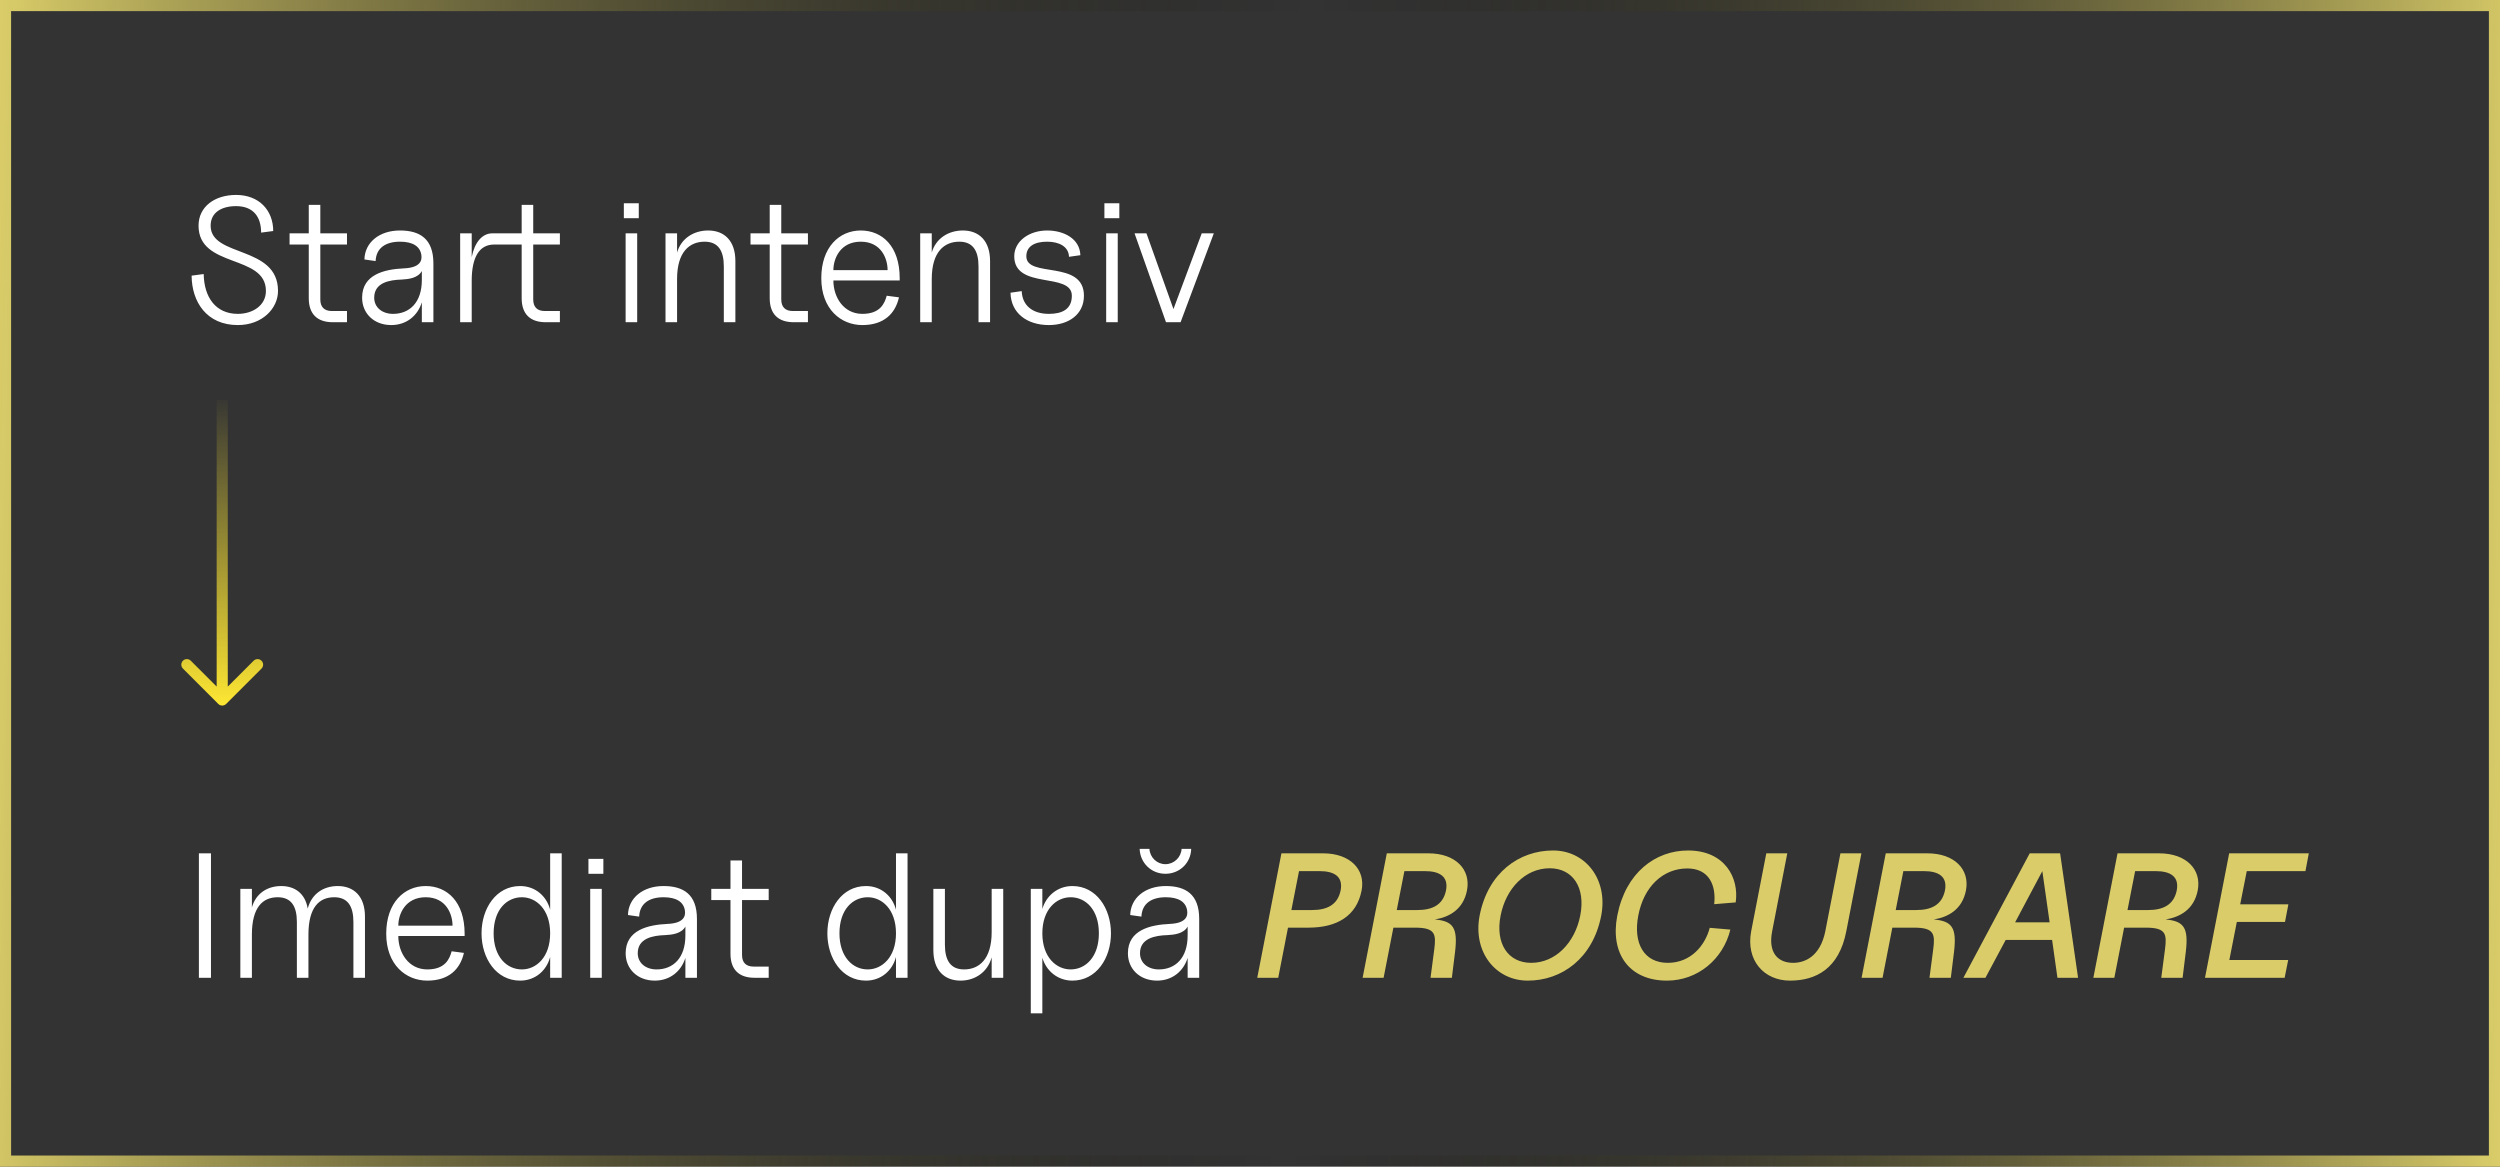
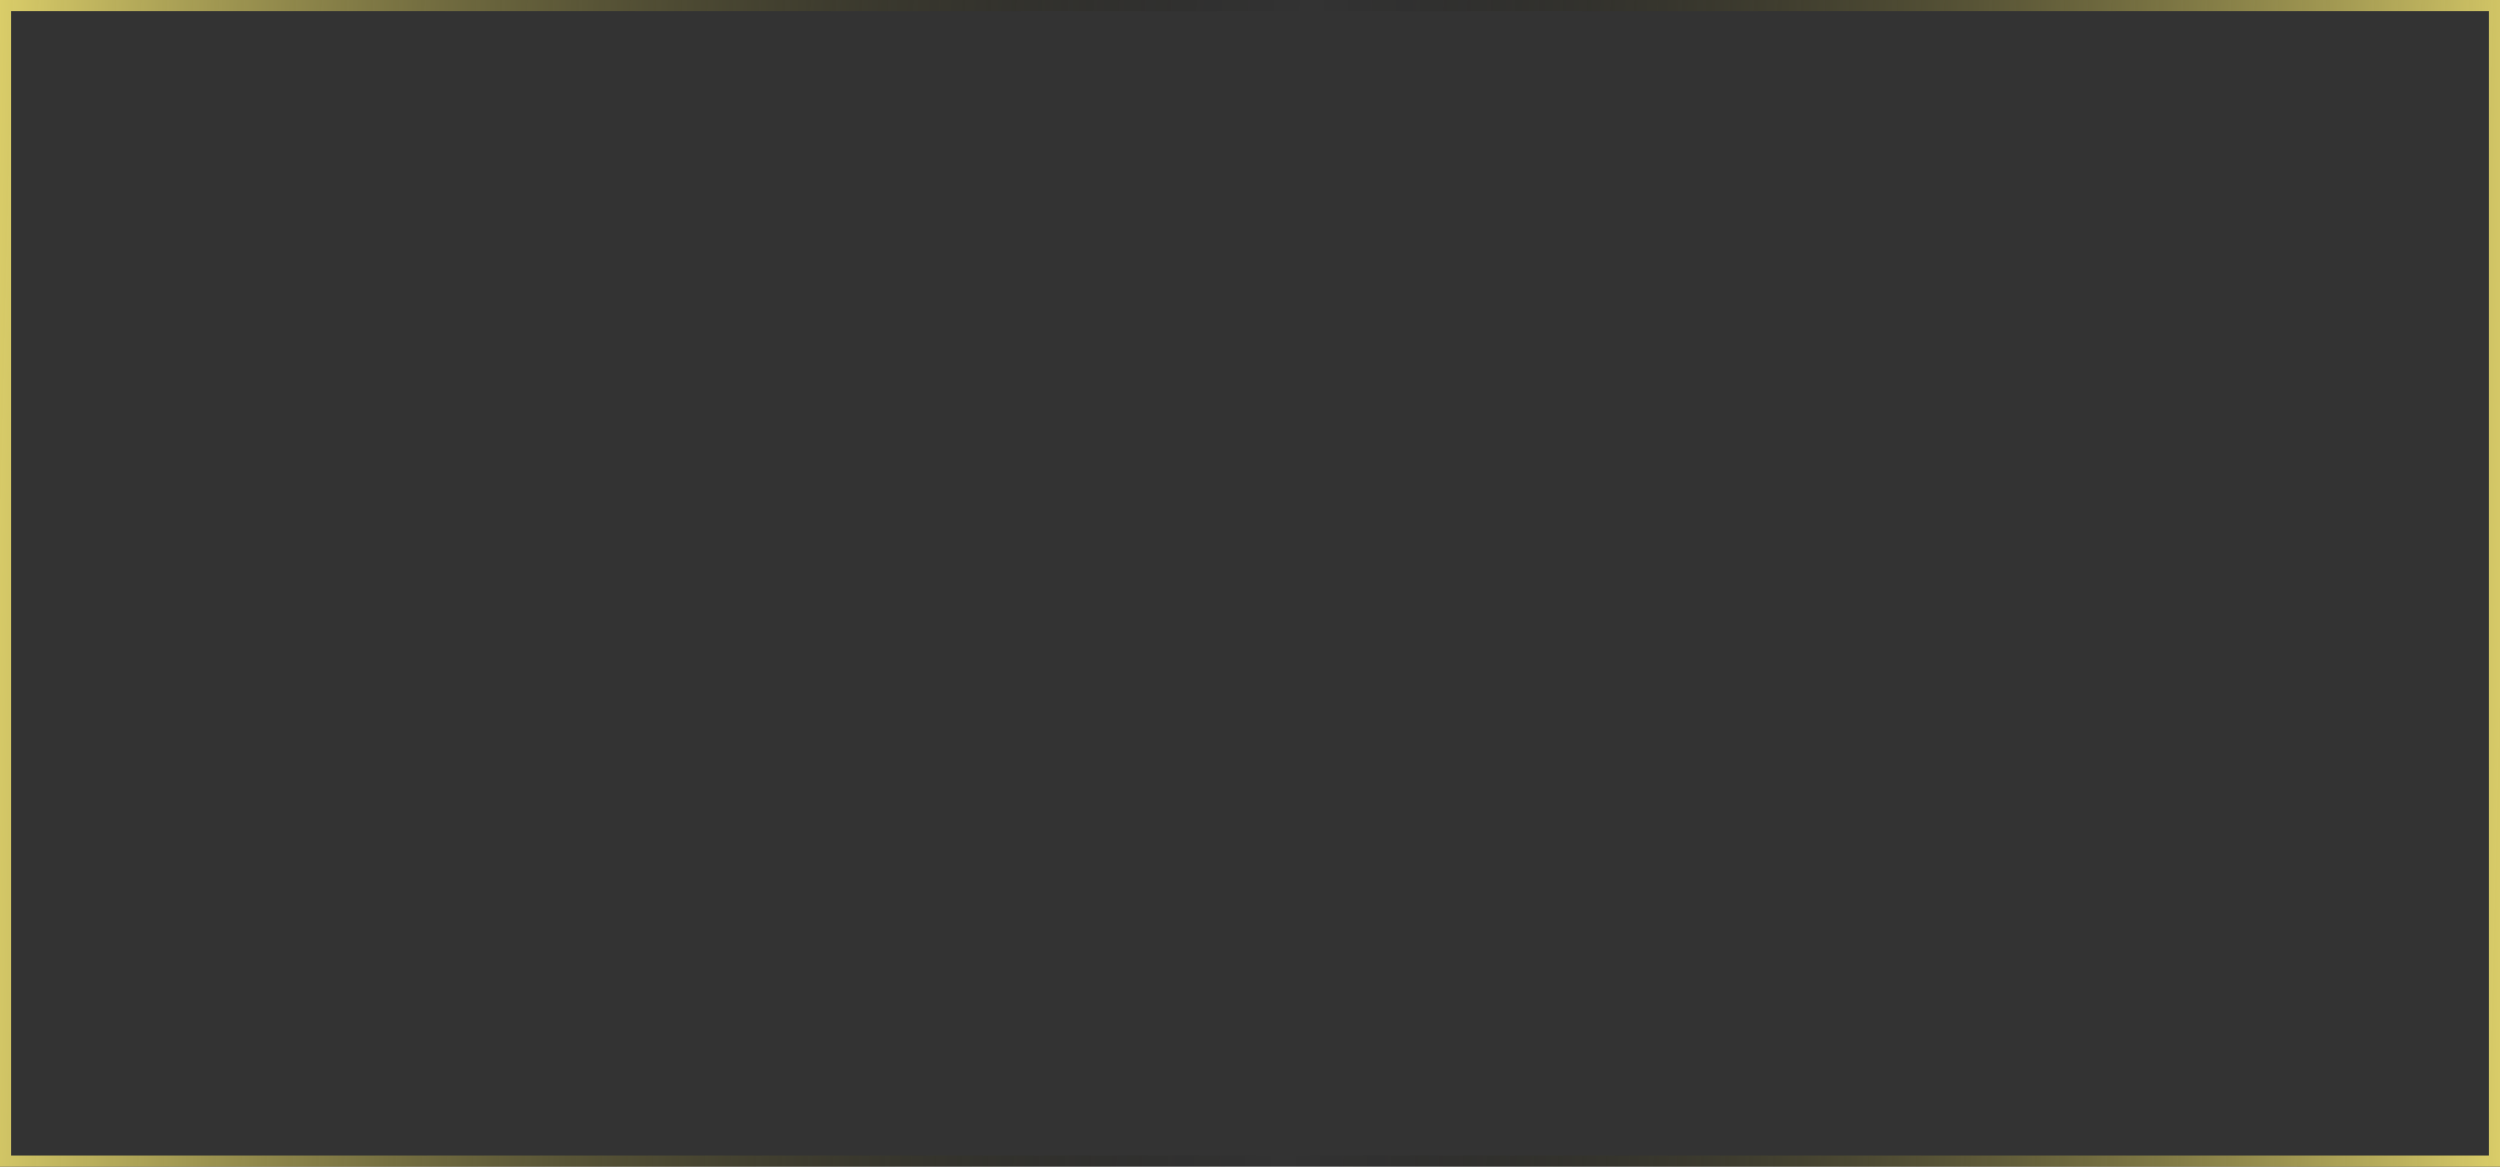
<svg xmlns="http://www.w3.org/2000/svg" width="225" height="105" viewBox="0 0 225 105" fill="none">
  <rect x="0" y="0" width="225" height="105" fill="#333333" stroke="none" />
-   <path d="M21.405 29.256C23.613 29.256 25.021 27.752 25.021 26.184C25.021 22.056 18.957 23.192 18.957 20.312C18.957 19.128 19.933 18.552 21.245 18.552C22.781 18.552 23.501 19.496 23.501 20.936L24.589 20.792C24.589 18.952 23.341 17.544 21.245 17.544C19.341 17.544 17.869 18.584 17.869 20.312C17.869 24.168 23.933 22.856 23.933 26.184C23.933 27.512 22.717 28.248 21.405 28.248C19.405 28.248 18.365 26.744 18.333 24.664L17.245 24.808C17.261 27.16 18.589 29.256 21.405 29.256ZM29.949 29H31.229V27.992H29.869C29.181 27.992 28.829 27.624 28.829 26.952V22.008H31.229V21H28.829V18.44H27.789V21H26.061V22.008H27.789V26.84C27.789 28.248 28.541 29 29.949 29ZM35.214 29.256C36.558 29.256 37.582 28.44 37.966 27.208V29H39.006V23.704C39.006 21.464 37.758 20.744 35.998 20.744C34.126 20.744 32.83 21.832 32.798 23.352L33.806 23.496C33.854 22.312 34.718 21.752 35.998 21.752C37.15 21.752 37.79 22.168 37.918 22.92C38.014 23.48 37.79 24.088 36.366 24.152C34.606 24.232 32.59 24.696 32.59 26.792C32.59 28.2 33.646 29.256 35.214 29.256ZM33.678 26.792C33.678 25.448 35.022 25.192 36.158 25.16C36.766 25.128 37.614 25.032 37.966 24.392V25.192C37.966 27.24 36.846 28.248 35.374 28.248C34.382 28.248 33.678 27.656 33.678 26.792ZM41.414 29H42.454V25.272C42.454 23.16 43.126 22.008 44.47 22.008H46.95V26.84C46.95 28.248 47.702 29 49.11 29H50.39V27.992H49.03C48.342 27.992 47.99 27.624 47.99 26.952V22.008H50.39V21H47.99V18.44H46.95V21H44.31C43.382 21 42.71 21.832 42.454 23.144V21H41.414V29ZM56.306 29H57.346V21H56.306V29ZM56.146 19.64H57.49V18.296H56.146V19.64ZM65.144 23.976V29H66.184V23.496C66.184 21.656 65.176 20.744 63.736 20.744C62.424 20.744 61.304 21.464 60.936 22.728V21H59.896V29H60.936V25.112C60.936 22.632 62.088 21.752 63.416 21.752C64.616 21.752 65.144 22.536 65.144 23.976ZM71.434 29H72.714V27.992H71.354C70.666 27.992 70.314 27.624 70.314 26.952V22.008H72.714V21H70.314V18.44H69.274V21H67.546V22.008H69.274V26.84C69.274 28.248 70.026 29 71.434 29ZM77.612 29.256C79.532 29.256 80.572 28.248 80.908 26.76L79.804 26.616C79.612 27.32 79.212 28.248 77.612 28.248C75.932 28.248 75.004 26.76 75.004 25.24H80.972V25.032C80.972 22.152 79.388 20.744 77.468 20.744C75.548 20.744 73.916 22.232 73.916 25.032C73.916 27.832 75.692 29.256 77.612 29.256ZM75.004 24.312C75.004 23.272 75.628 21.752 77.468 21.752C79.308 21.752 79.884 23.272 79.884 24.312H75.004ZM88.066 23.976V29H89.106V23.496C89.106 21.656 88.098 20.744 86.658 20.744C85.346 20.744 84.226 21.464 83.858 22.728V21H82.818V29H83.858V25.112C83.858 22.632 85.01 21.752 86.338 21.752C87.538 21.752 88.066 22.536 88.066 23.976ZM94.402 29.256C96.178 29.256 97.554 28.296 97.554 26.616C97.554 23.336 92.37 25.064 92.37 23.064C92.37 22.184 93.09 21.752 94.242 21.752C95.314 21.752 96.178 22.184 96.21 23.112L97.234 22.968C97.186 21.48 95.746 20.744 94.242 20.744C92.626 20.744 91.282 21.704 91.282 23.064C91.282 26.104 96.466 24.456 96.466 26.616C96.466 27.816 95.618 28.248 94.402 28.248C92.898 28.248 92.002 27.464 91.954 26.2L90.946 26.344C90.978 28.168 92.418 29.256 94.402 29.256ZM99.556 29H100.596V21H99.556V29ZM99.396 19.64H100.74V18.296H99.396V19.64ZM104.94 29H106.252L109.244 21H108.156L105.612 27.816L103.18 21H102.108L104.94 29Z" fill="white" />
-   <path d="M17.9 88H18.988V76.8H17.9V88ZM21.631 88H22.671V84.112C22.671 81.632 23.663 80.752 24.991 80.752C26.191 80.752 26.719 81.536 26.719 82.976V88H27.759V84.112C27.759 81.632 28.751 80.752 30.079 80.752C31.279 80.752 31.807 81.536 31.807 82.976V88H32.847V82.496C32.847 80.656 31.839 79.744 30.399 79.744C29.071 79.744 28.031 80.48 27.695 81.776C27.471 80.416 26.543 79.744 25.311 79.744C24.031 79.744 23.023 80.432 22.671 81.664V80H21.631V88ZM38.456 88.256C40.376 88.256 41.416 87.248 41.752 85.76L40.648 85.616C40.456 86.32 40.056 87.248 38.456 87.248C36.776 87.248 35.848 85.76 35.848 84.24H41.816V84.032C41.816 81.152 40.232 79.744 38.312 79.744C36.392 79.744 34.76 81.232 34.76 84.032C34.76 86.832 36.536 88.256 38.456 88.256ZM35.848 83.312C35.848 82.272 36.472 80.752 38.312 80.752C40.152 80.752 40.728 82.272 40.728 83.312H35.848ZM49.514 88H50.554V76.8H49.514V81.872C49.194 80.656 48.186 79.744 46.81 79.744C44.65 79.744 43.338 81.76 43.338 84C43.338 86.24 44.65 88.256 46.81 88.256C48.186 88.256 49.194 87.344 49.514 86.128V88ZM44.426 84C44.426 81.872 45.61 80.752 46.97 80.752C48.25 80.752 49.514 81.84 49.514 84C49.514 86.16 48.25 87.248 46.97 87.248C45.61 87.248 44.426 86.112 44.426 84ZM53.119 88H54.159V80H53.119V88ZM52.959 78.64H54.303V77.296H52.959V78.64ZM58.933 88.256C60.277 88.256 61.301 87.44 61.685 86.208V88H62.725V82.704C62.725 80.464 61.477 79.744 59.717 79.744C57.845 79.744 56.549 80.832 56.517 82.352L57.525 82.496C57.573 81.312 58.437 80.752 59.717 80.752C60.869 80.752 61.509 81.168 61.637 81.92C61.733 82.48 61.509 83.088 60.085 83.152C58.325 83.232 56.309 83.696 56.309 85.792C56.309 87.2 57.365 88.256 58.933 88.256ZM57.397 85.792C57.397 84.448 58.741 84.192 59.877 84.16C60.485 84.128 61.333 84.032 61.685 83.392V84.192C61.685 86.24 60.565 87.248 59.093 87.248C58.101 87.248 57.397 86.656 57.397 85.792ZM67.903 88H69.183V86.992H67.823C67.135 86.992 66.783 86.624 66.783 85.952V81.008H69.183V80H66.783V77.44H65.743V80H64.015V81.008H65.743V85.84C65.743 87.248 66.495 88 67.903 88ZM80.639 88H81.679V76.8H80.639V81.872C80.319 80.656 79.311 79.744 77.935 79.744C75.775 79.744 74.463 81.76 74.463 84C74.463 86.24 75.775 88.256 77.935 88.256C79.311 88.256 80.319 87.344 80.639 86.128V88ZM75.551 84C75.551 81.872 76.735 80.752 78.095 80.752C79.375 80.752 80.639 81.84 80.639 84C80.639 86.16 79.375 87.248 78.095 87.248C76.735 87.248 75.551 86.112 75.551 84ZM86.45 88.256C87.778 88.256 88.898 87.472 89.25 86.16V88H90.29V80H89.25V83.888C89.25 86.368 88.082 87.248 86.77 87.248C85.57 87.248 85.042 86.464 85.042 85.024V80H84.002V85.504C84.002 87.344 85.01 88.256 86.45 88.256ZM96.515 88.256C98.675 88.256 99.987 86.24 99.987 84C99.987 81.76 98.675 79.744 96.515 79.744C95.171 79.744 94.147 80.64 93.811 81.808V80H92.771V91.2H93.811V86.192C94.147 87.36 95.171 88.256 96.515 88.256ZM93.811 84C93.811 81.84 95.075 80.752 96.355 80.752C97.715 80.752 98.899 81.872 98.899 84C98.899 86.112 97.715 87.248 96.355 87.248C95.075 87.248 93.811 86.16 93.811 84ZM104.136 88.256C105.48 88.256 106.504 87.44 106.888 86.208V88H107.928V82.704C107.928 80.464 106.68 79.744 104.92 79.744C103.048 79.744 101.752 80.832 101.72 82.352L102.728 82.496C102.776 81.312 103.64 80.752 104.92 80.752C106.072 80.752 106.712 81.168 106.84 81.92C106.936 82.48 106.712 83.088 105.288 83.152C103.528 83.232 101.512 83.696 101.512 85.792C101.512 87.2 102.568 88.256 104.136 88.256ZM102.568 76.4C102.616 77.664 103.608 78.64 104.888 78.64C106.168 78.64 107.176 77.664 107.208 76.4H106.344C106.296 77.168 105.656 77.776 104.888 77.776C104.12 77.776 103.496 77.168 103.448 76.4H102.568ZM102.6 85.792C102.6 84.448 103.944 84.192 105.08 84.16C105.688 84.128 106.536 84.032 106.888 83.392V84.192C106.888 86.24 105.768 87.248 104.296 87.248C103.304 87.248 102.6 86.656 102.6 85.792Z" fill="white" />
-   <path d="M113.152 88H115.04L115.92 83.488H117.76C120.32 83.488 122.096 82.448 122.544 80.144C122.912 78.256 121.52 76.8 119.072 76.8H115.328L113.152 88ZM116.224 81.904L116.912 78.4H118.752C120.096 78.4 120.896 78.896 120.656 80.144C120.384 81.456 119.408 81.904 118.08 81.904H116.224ZM122.636 88H124.524L125.404 83.488H127.356C129.18 83.488 129.26 84.064 129.084 85.44L128.748 88H130.668L130.956 85.664C131.212 83.504 130.796 82.896 129.132 82.752C130.428 82.544 131.692 81.856 132.028 80.144C132.396 78.256 131.004 76.8 128.556 76.8H124.812L122.636 88ZM125.708 81.904L126.396 78.4H128.236C129.58 78.4 130.38 78.896 130.14 80.144C129.868 81.456 128.892 81.904 127.564 81.904H125.708ZM137.503 88.256C140.543 88.256 143.359 86.272 144.111 82.4C144.735 79.152 142.703 76.544 139.775 76.544C136.735 76.544 133.919 78.528 133.167 82.4C132.543 85.648 134.575 88.256 137.503 88.256ZM135.055 82.4C135.535 79.952 137.279 78.144 139.471 78.144C141.551 78.144 142.719 79.872 142.223 82.4C141.743 84.848 139.999 86.656 137.807 86.656C135.727 86.656 134.559 84.928 135.055 82.4ZM150.021 88.256C152.789 88.256 155.077 86.336 155.733 83.664L153.877 83.504C153.461 85.088 152.181 86.656 150.101 86.656C147.957 86.656 146.965 84.896 147.445 82.4C147.941 79.792 149.669 78.16 151.861 78.16C153.829 78.16 154.469 79.696 154.277 81.376L156.213 81.216C156.533 79.008 155.237 76.544 151.925 76.544C148.997 76.544 146.309 78.528 145.557 82.4C144.885 85.856 146.661 88.256 150.021 88.256ZM161.095 88.256C163.399 88.256 165.511 87.216 166.167 83.808L167.527 76.8H165.639L164.279 83.808C163.815 86.112 162.407 86.656 161.383 86.656C160.007 86.656 159.111 85.744 159.495 83.808L160.855 76.8H158.967L157.607 83.808C157.111 86.432 158.759 88.256 161.095 88.256ZM167.542 88H169.43L170.31 83.488H172.262C174.086 83.488 174.166 84.064 173.99 85.44L173.654 88H175.574L175.862 85.664C176.118 83.504 175.702 82.896 174.038 82.752C175.334 82.544 176.598 81.856 176.934 80.144C177.302 78.256 175.91 76.8 173.462 76.8H169.718L167.542 88ZM170.614 81.904L171.302 78.4H173.142C174.486 78.4 175.286 78.896 175.046 80.144C174.774 81.456 173.798 81.904 172.47 81.904H170.614ZM176.706 88H178.69L180.514 84.592H184.69L185.17 88H187.026L185.41 76.8H182.674L176.706 88ZM181.362 83.008L183.81 78.4L184.466 83.008H181.362ZM188.402 88H190.29L191.17 83.488H193.122C194.946 83.488 195.026 84.064 194.85 85.44L194.514 88H196.434L196.722 85.664C196.978 83.504 196.562 82.896 194.898 82.752C196.194 82.544 197.458 81.856 197.794 80.144C198.162 78.256 196.77 76.8 194.322 76.8H190.578L188.402 88ZM191.474 81.904L192.162 78.4H194.002C195.346 78.4 196.146 78.896 195.906 80.144C195.634 81.456 194.658 81.904 193.33 81.904H191.474ZM198.449 88H205.617L205.937 86.4H200.641L201.313 82.976H205.649L205.953 81.392H201.617L202.209 78.4H207.489L207.793 76.8H200.625L198.449 88Z" fill="#DACD69" />
-   <path d="M19.646 63.354C19.842 63.549 20.158 63.549 20.354 63.354L23.535 60.172C23.731 59.976 23.731 59.66 23.535 59.465C23.34 59.269 23.024 59.269 22.828 59.465L20 62.293L17.172 59.465C16.976 59.269 16.66 59.269 16.465 59.465C16.269 59.66 16.269 59.976 16.465 60.172L19.646 63.354ZM19.5 36L19.5 63L20.5 63L20.5 36L19.5 36Z" fill="url(#paint0_linear_16_232)" />
  <rect x="0.5" y="0.5" width="224" height="104" stroke="url(#paint1_linear_16_232)" />
  <defs>
    <linearGradient id="paint0_linear_16_232" x1="19.5" y1="63.711" x2="19.5" y2="35.289" gradientUnits="userSpaceOnUse">
      <stop stop-color="#FFE833" />
      <stop offset="1" stop-color="#FFE833" stop-opacity="0" />
    </linearGradient>
    <linearGradient id="paint1_linear_16_232" x1="0" y1="0" x2="227.458" y2="5.626" gradientUnits="userSpaceOnUse">
      <stop stop-color="#DACD69" />
      <stop offset="0.519" stop-opacity="0" />
      <stop offset="1" stop-color="#DACD69" />
    </linearGradient>
  </defs>
</svg>